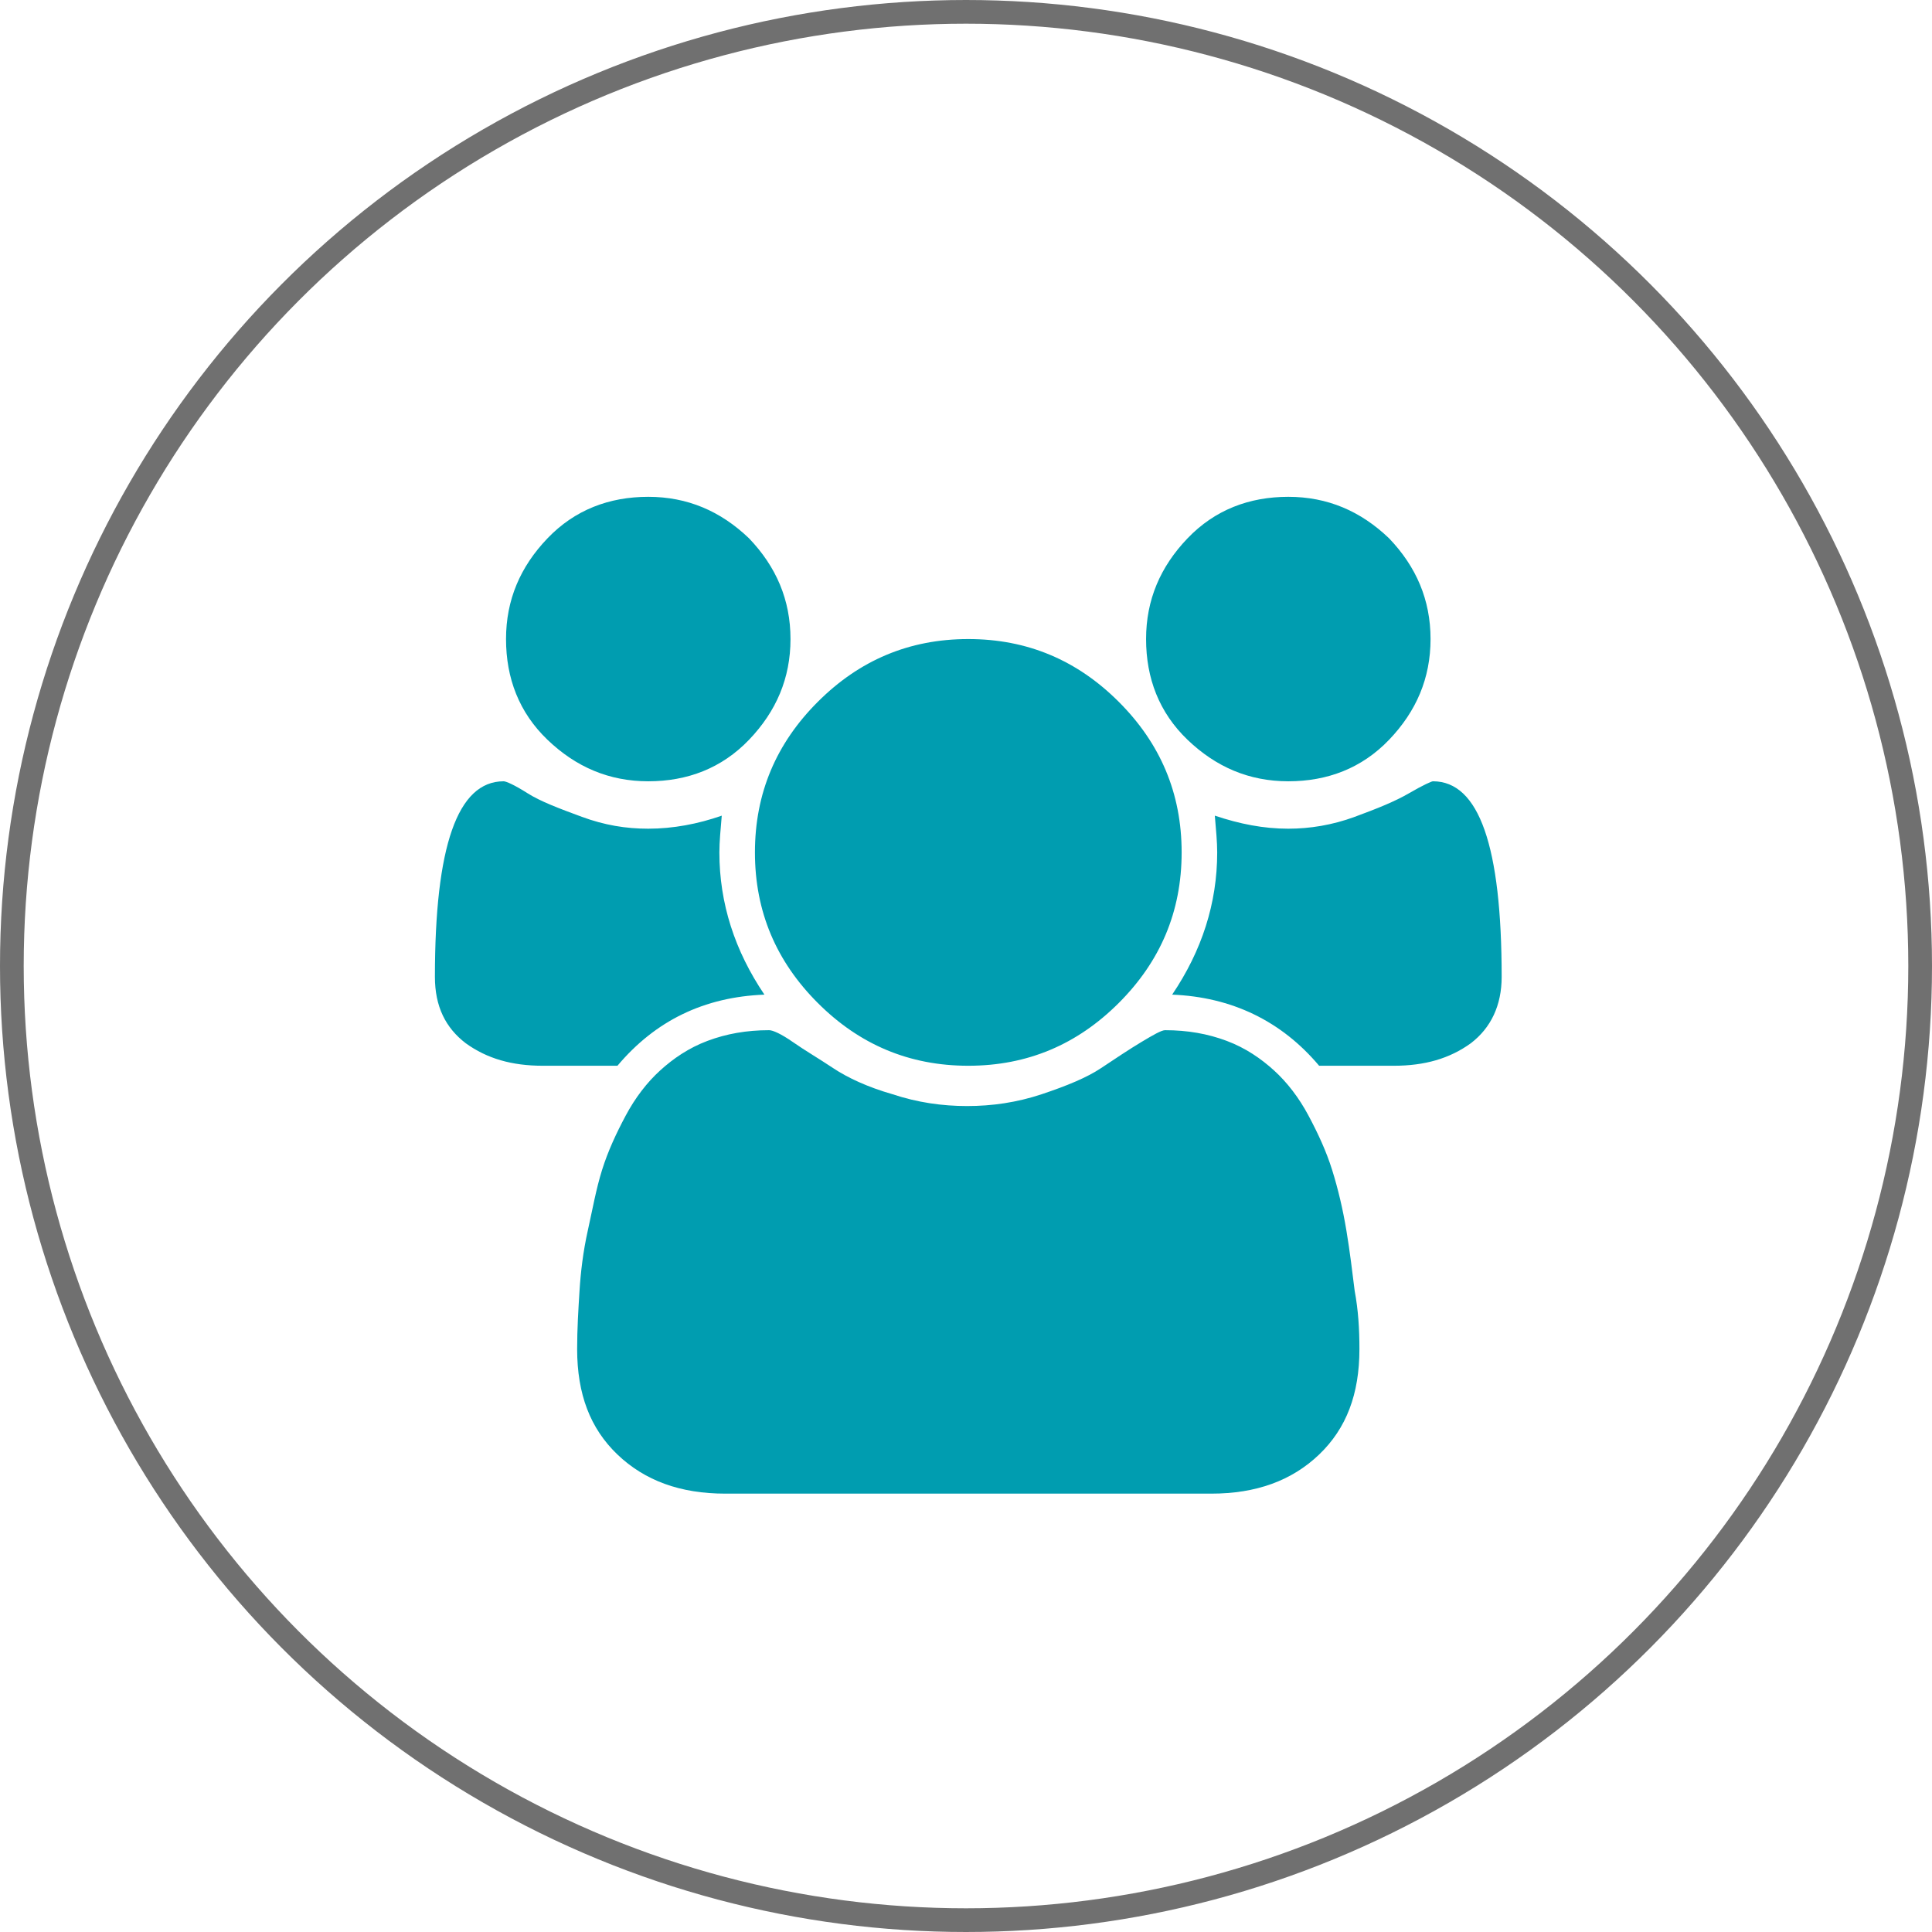
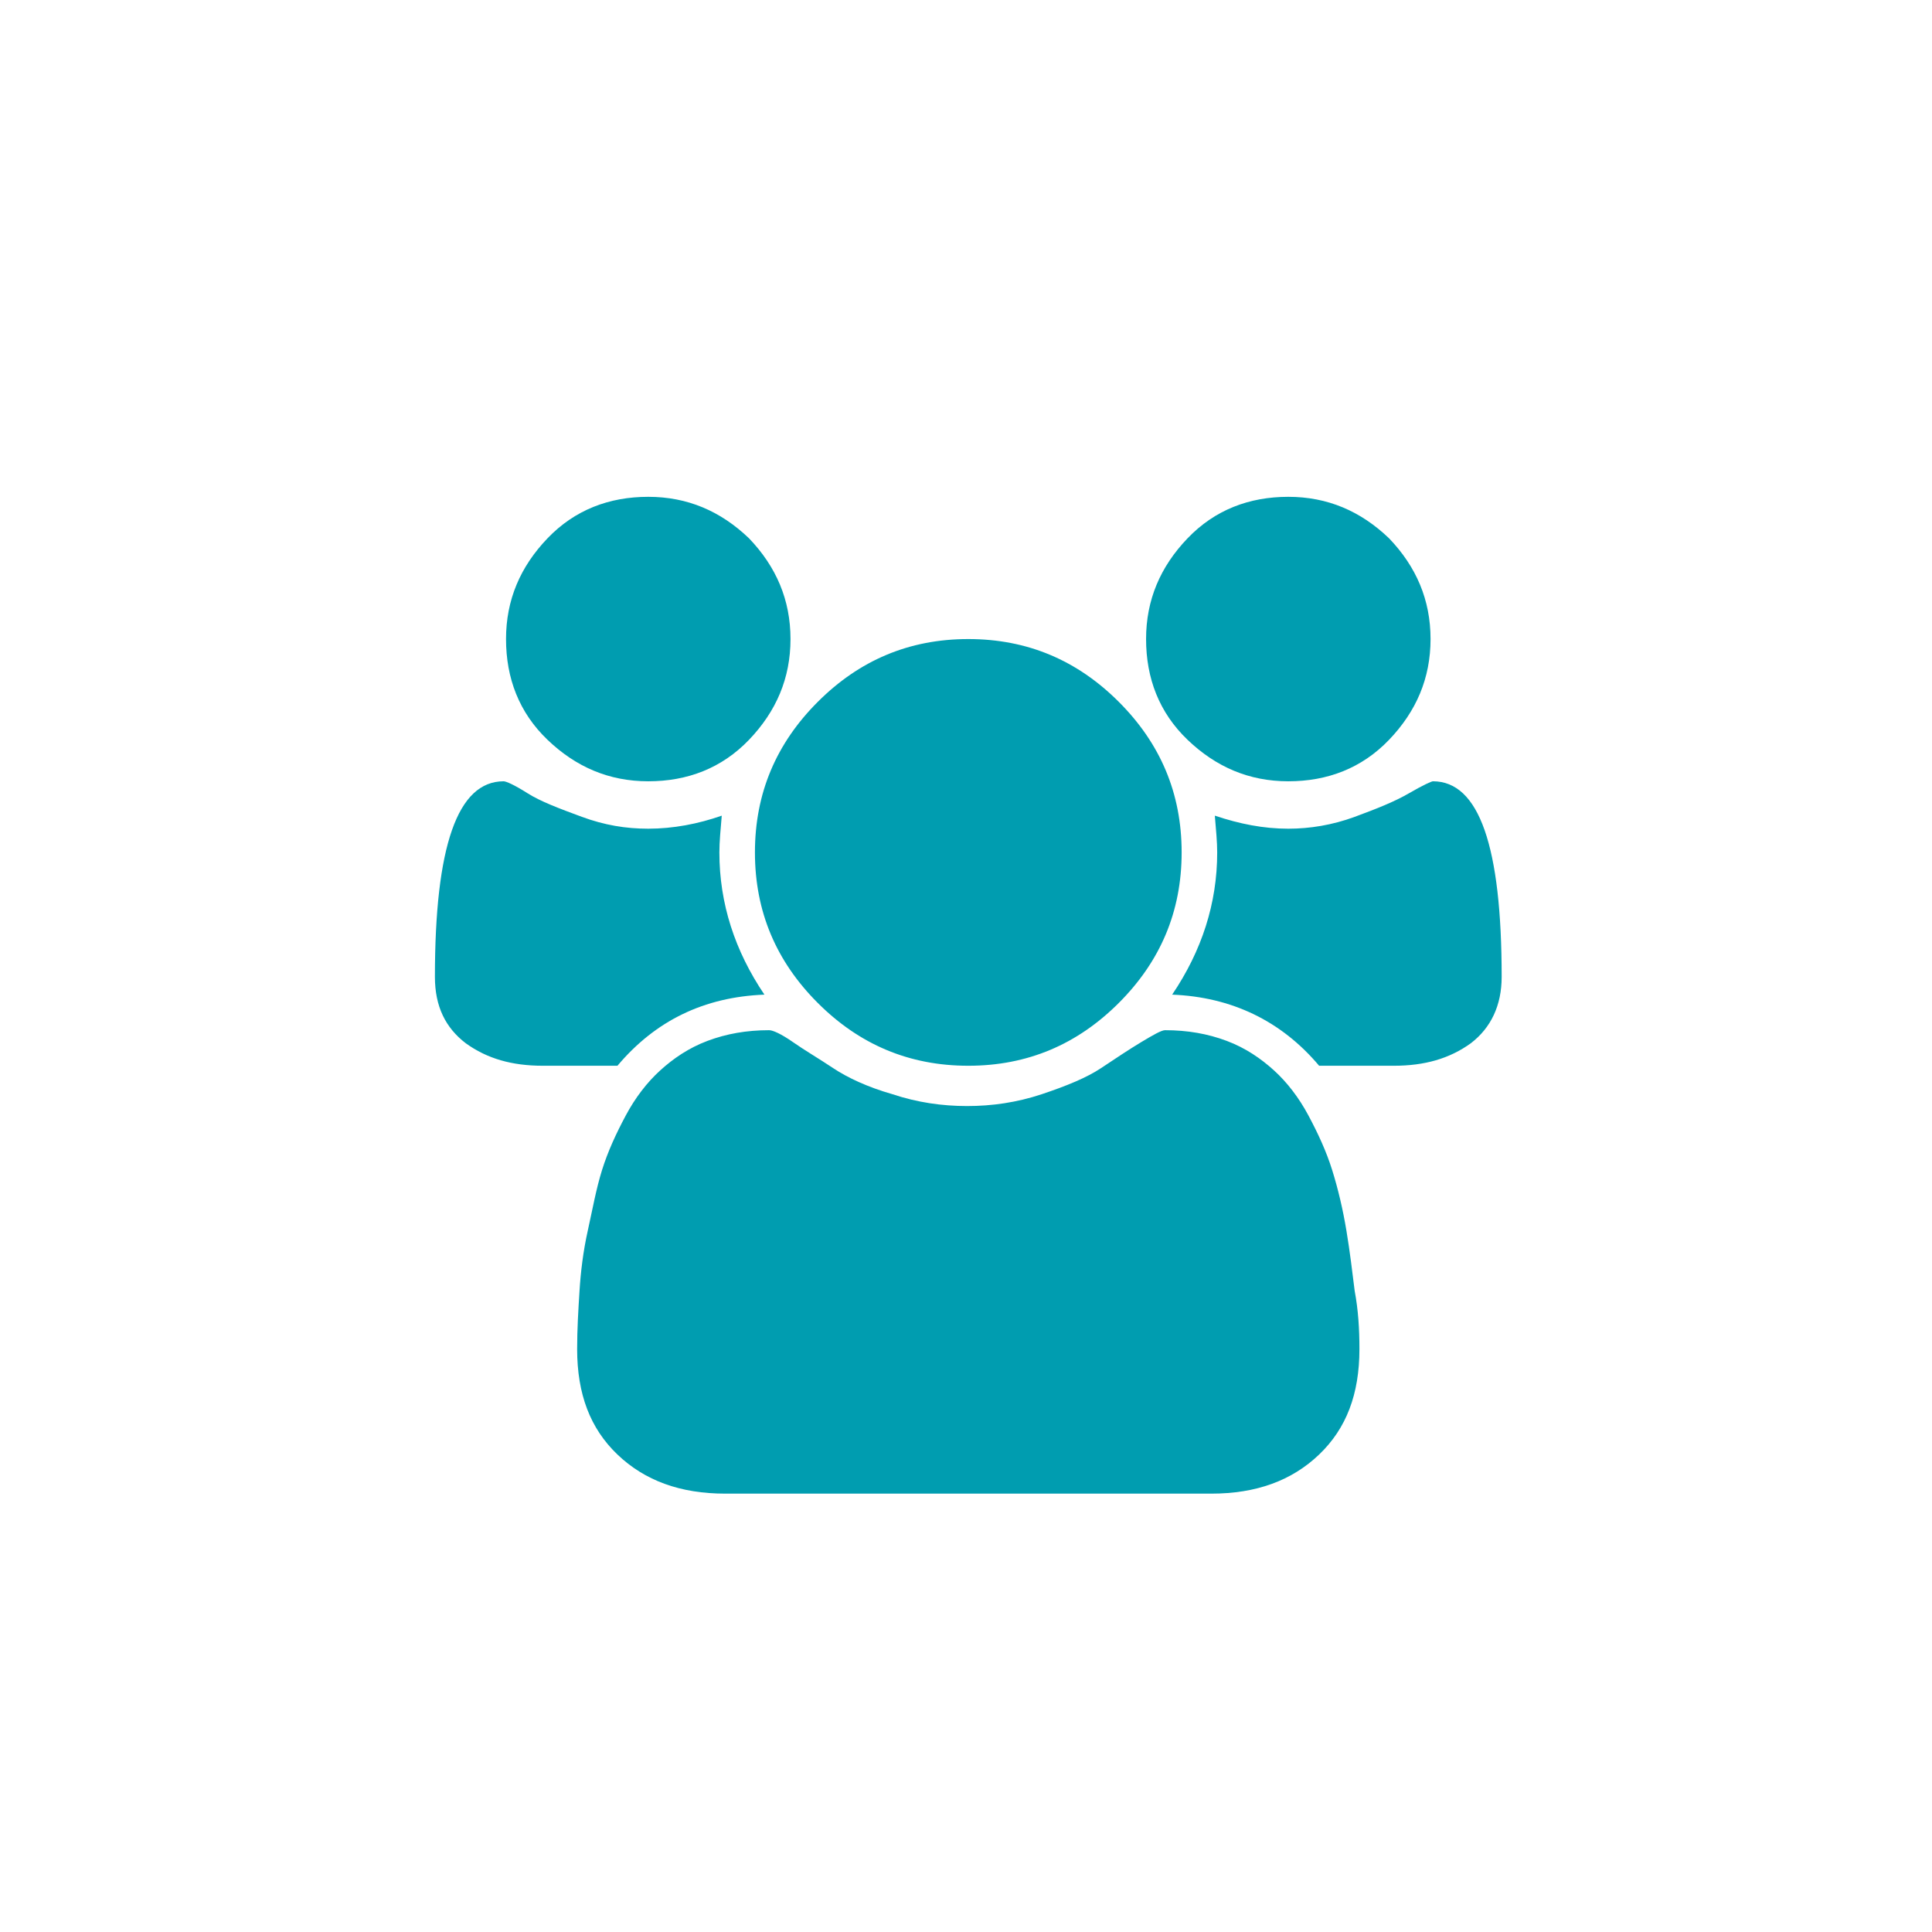
<svg xmlns="http://www.w3.org/2000/svg" version="1.0" id="Layer_1" x="0px" y="0px" viewBox="0 0 163 163" style="enable-background:new 0 0 163 163;" xml:space="preserve">
  <style type="text/css">
	.st0{enable-background:new    ;}
	.st1{fill:#009DB0;}
	.st2{fill:none;}
	.st3{fill:none;stroke:#707070;stroke-width:2;}
</style>
  <g transform="translate(129.693 125.916)">
    <g transform="translate(-93 -84)">
      <g class="st0">
        <path class="st1" d="M27.8,42c-5.1,0.2-9.2,2.2-12.4,6H9.1c-2.6,0-4.7-0.6-6.5-1.9C0.9,44.8,0,43,0,40.5C0,29.5,1.9,24,5.8,24     c0.2,0,0.9,0.3,2,1s2.7,1.3,4.6,2s3.7,1,5.6,1c2.1,0,4.2-0.4,6.2-1.1C24.1,28.1,24,29.1,24,30C24,34.3,25.3,38.3,27.8,42z      M26.5,3.5C28.8,5.9,30,8.7,30,12s-1.2,6.1-3.5,8.5S21.3,24,18,24s-6.1-1.2-8.5-3.5S6,15.3,6,12s1.2-6.1,3.5-8.5S14.7,0,18,0     S24.1,1.2,26.5,3.5z M78,71.9c0,3.8-1.1,6.7-3.4,8.9c-2.3,2.2-5.3,3.3-9.1,3.3h-41c-3.8,0-6.8-1.1-9.1-3.3     c-2.3-2.2-3.4-5.1-3.4-8.9c0-1.7,0.1-3.3,0.2-4.9c0.1-1.6,0.3-3.3,0.7-5.1s0.7-3.5,1.2-5.1s1.2-3.1,2-4.6s1.8-2.8,2.9-3.8     s2.4-1.9,4-2.5s3.3-0.9,5.2-0.9c0.3,0,1,0.3,2,1s2.2,1.4,3.4,2.2s2.9,1.6,5,2.2c2.1,0.7,4.2,1,6.3,1s4.2-0.3,6.3-1s3.8-1.4,5-2.2     s2.4-1.6,3.4-2.2s1.7-1,2-1c1.9,0,3.6,0.3,5.2,0.9c1.6,0.6,2.9,1.5,4,2.5s2.1,2.3,2.9,3.8s1.5,3,2,4.6s0.9,3.3,1.2,5.1     s0.5,3.5,0.7,5.1C77.9,68.6,78,70.2,78,71.9z M57.7,17.3C61.2,20.8,63,25,63,30s-1.8,9.2-5.3,12.7S50,48,45,48s-9.2-1.8-12.7-5.3     S27,35,27,30s1.8-9.2,5.3-12.7S40,12,45,12S54.2,13.8,57.7,17.3z M80.5,3.5C82.8,5.9,84,8.7,84,12s-1.2,6.1-3.5,8.5     S75.3,24,72,24s-6.1-1.2-8.5-3.5S60,15.3,60,12s1.2-6.1,3.5-8.5C65.8,1.1,68.7,0,72,0S78.1,1.2,80.5,3.5z M90,40.5     c0,2.4-0.9,4.3-2.6,5.6c-1.8,1.3-3.9,1.9-6.5,1.9h-6.3c-3.2-3.8-7.4-5.8-12.4-6c2.5-3.7,3.8-7.7,3.8-12c0-0.9-0.1-1.9-0.2-3.1     c2.1,0.7,4.1,1.1,6.2,1.1c1.8,0,3.7-0.3,5.6-1s3.4-1.3,4.6-2s1.9-1,2-1C88.1,24,90,29.5,90,40.5z" />
      </g>
    </g>
    <g transform="translate(-129.693 -125.916)">
-       <circle class="st2" cx="81.5" cy="81.5" r="81.5" />
-       <circle class="st3" cx="81.5" cy="81.5" r="80.5" />
-     </g>
+       </g>
  </g>
</svg>